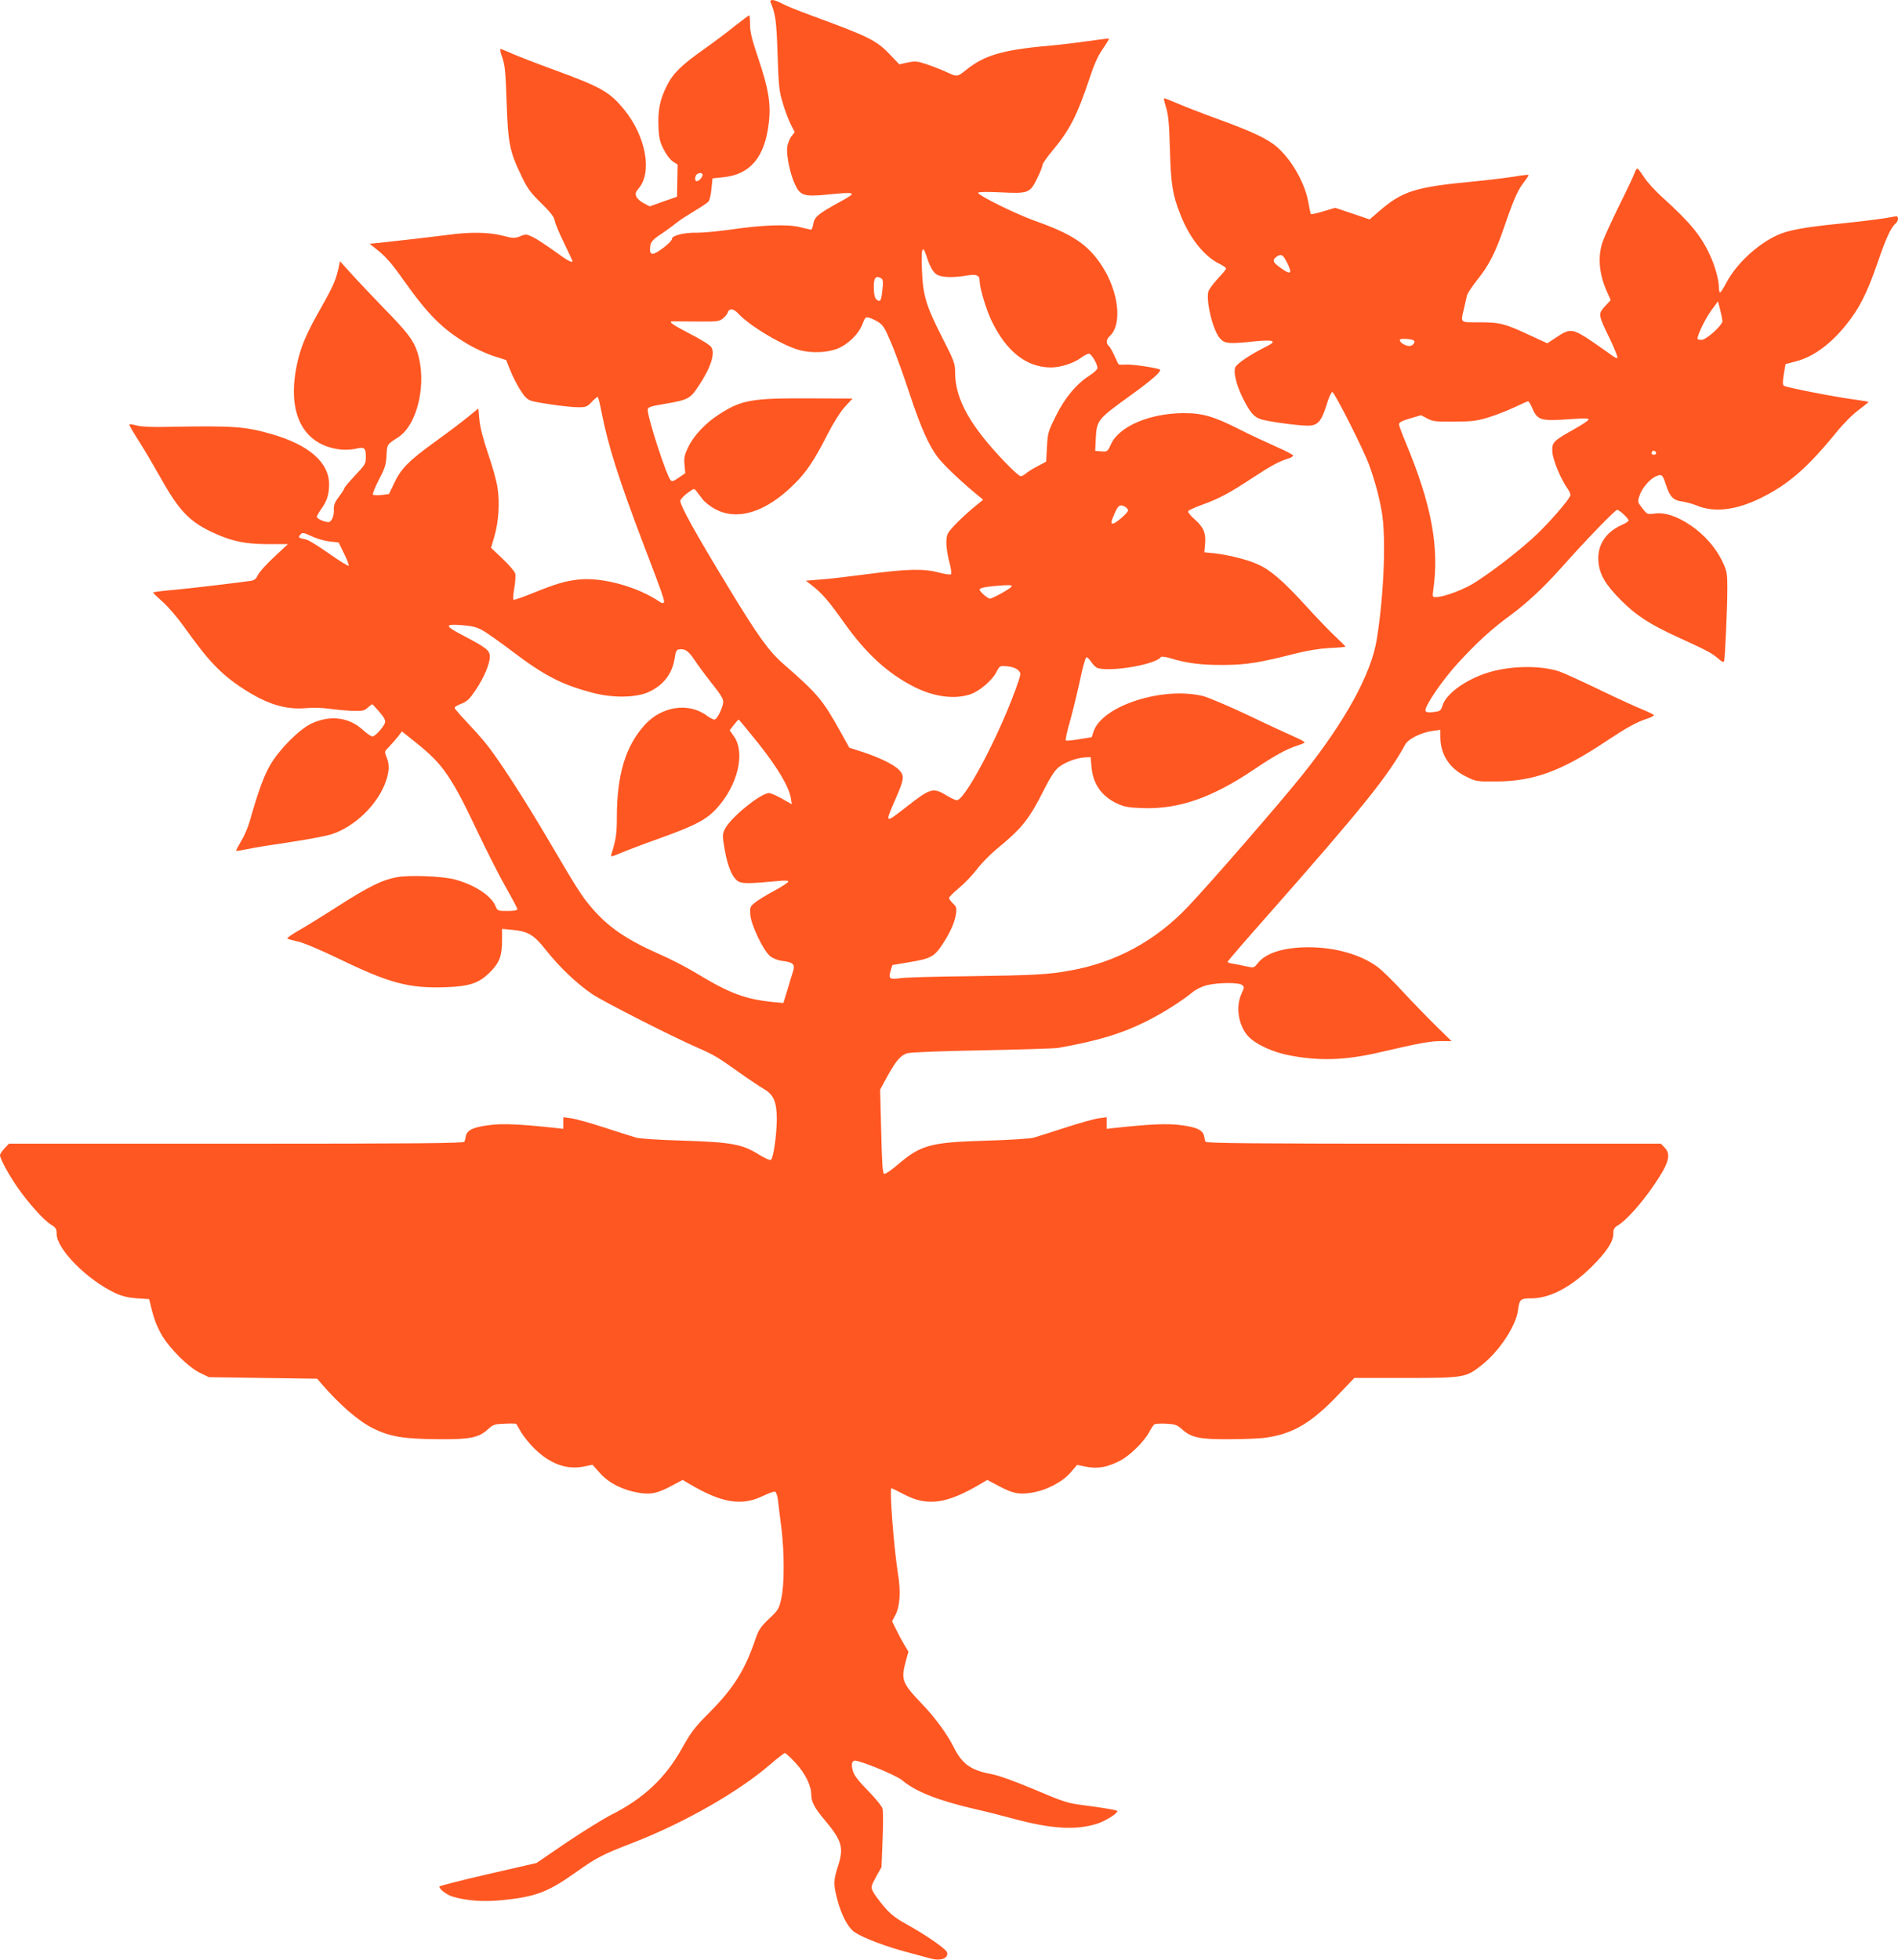
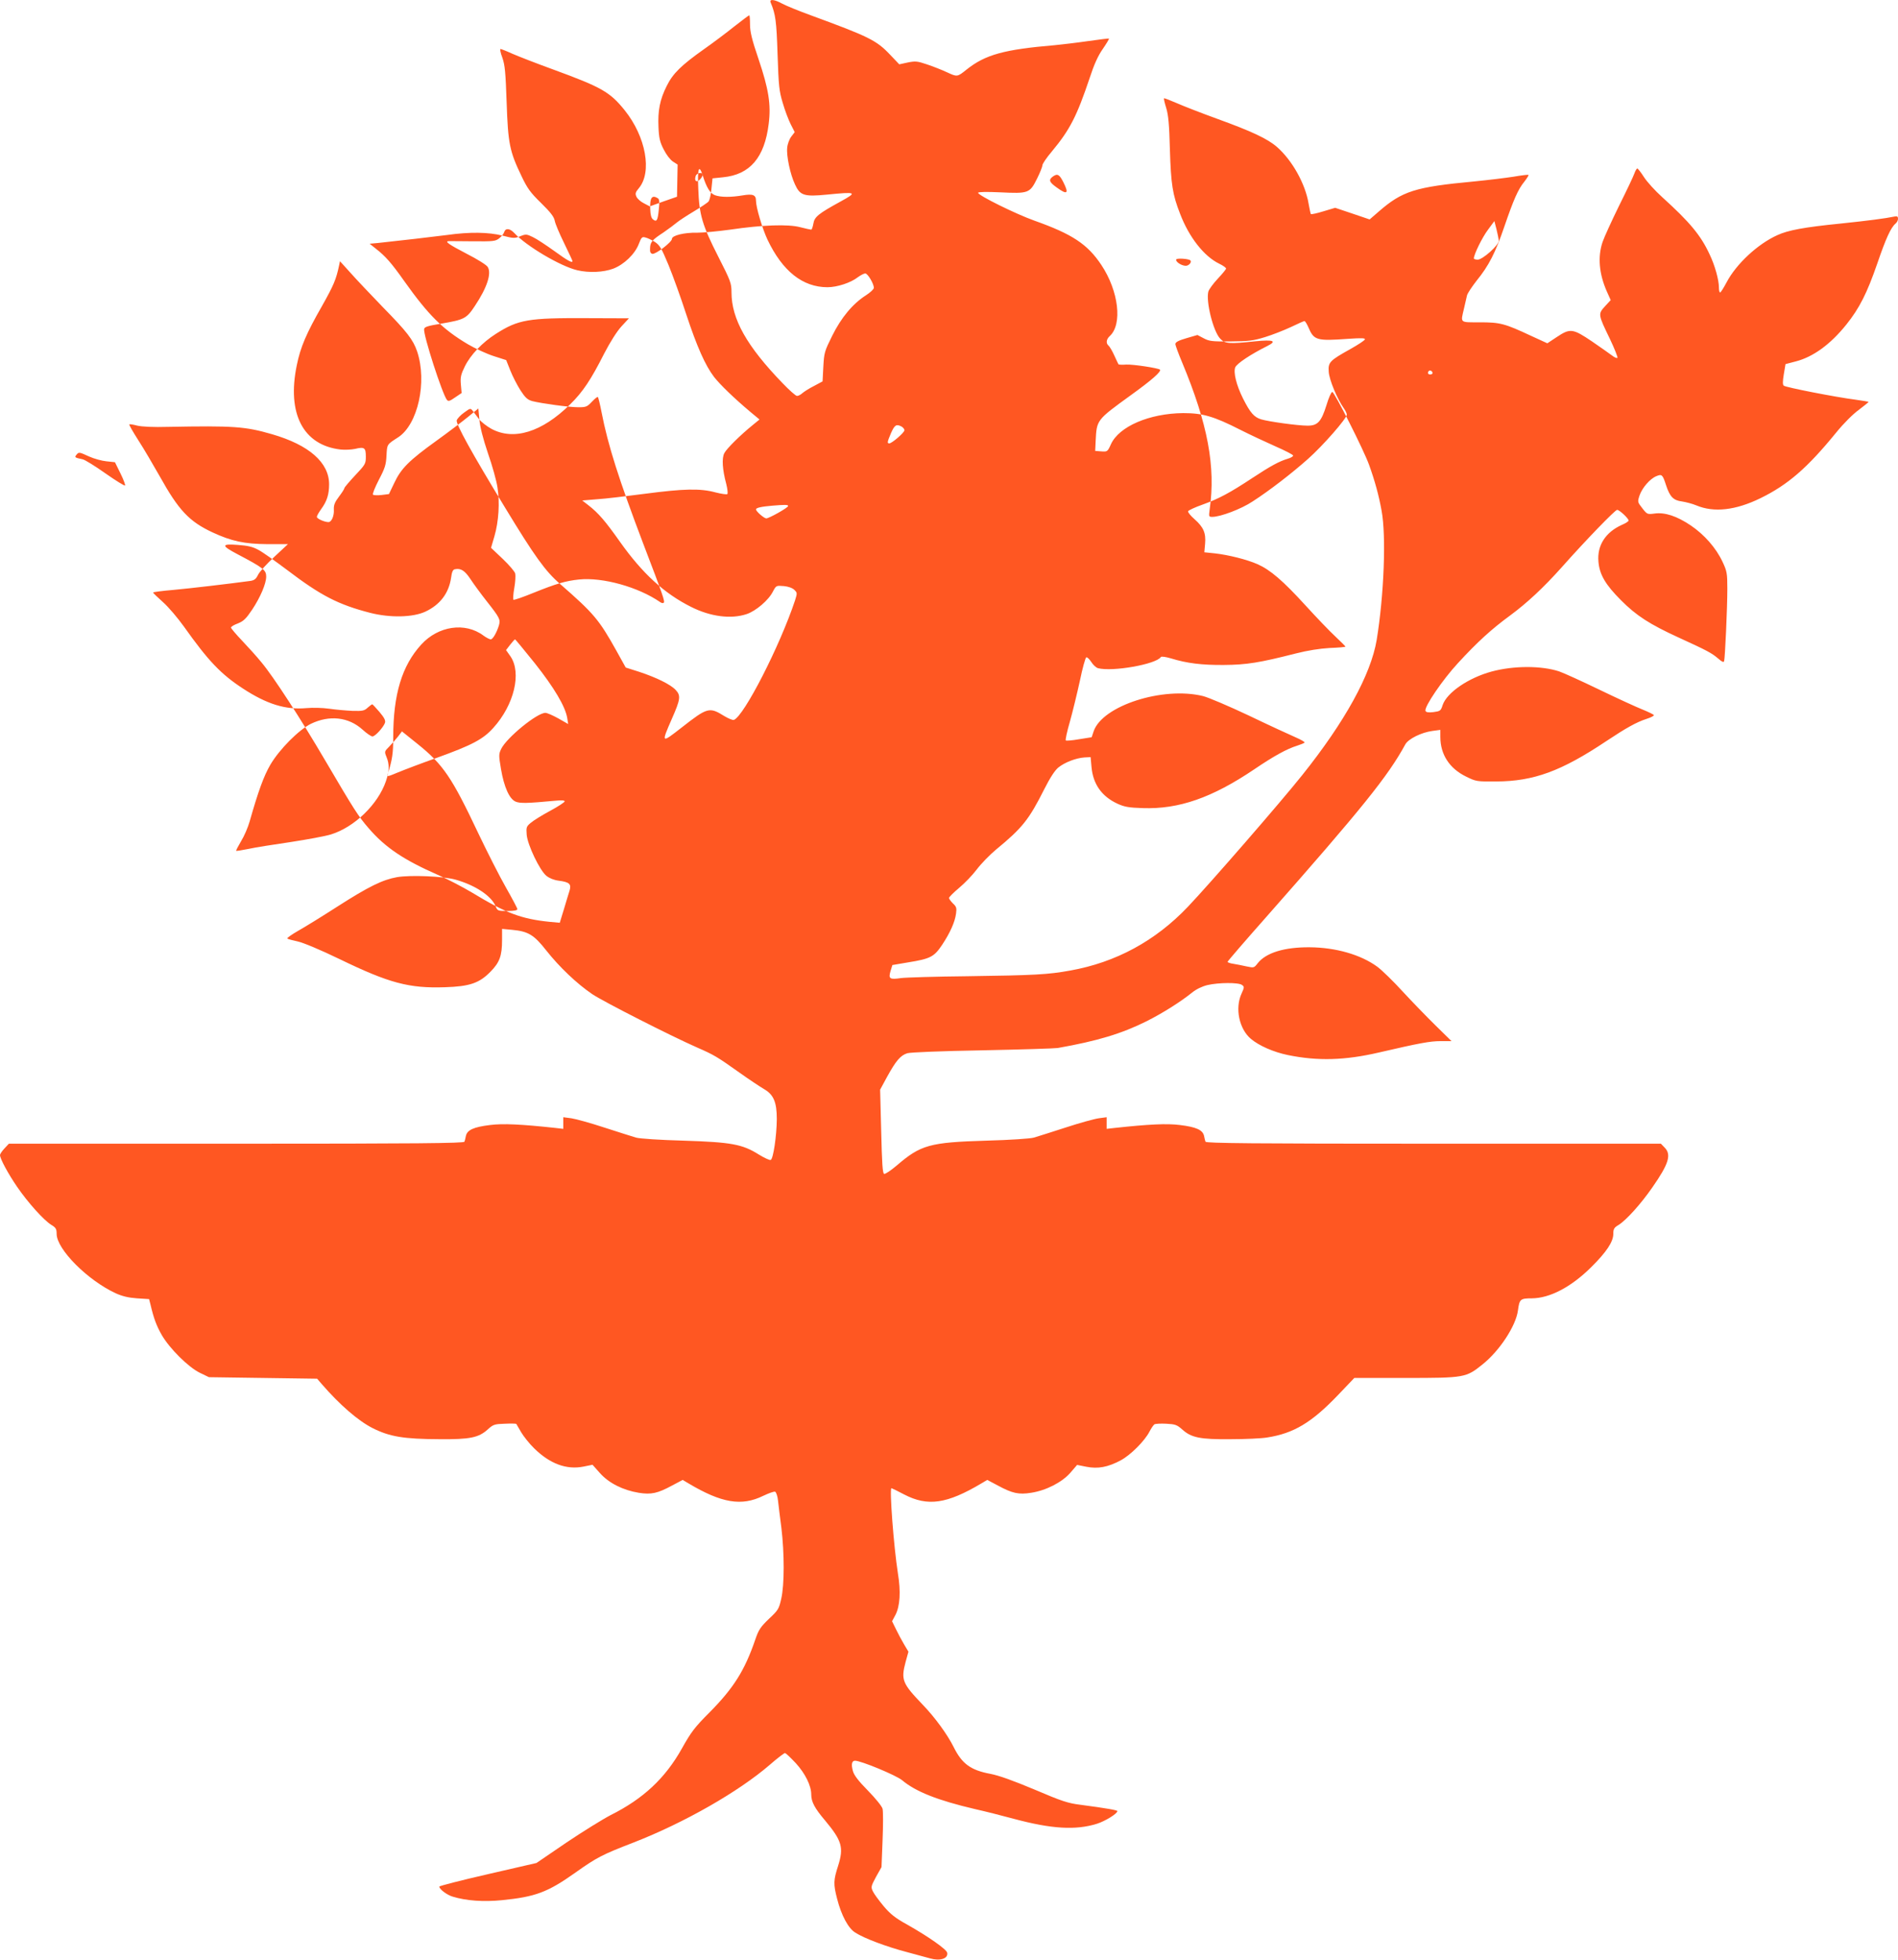
<svg xmlns="http://www.w3.org/2000/svg" version="1.0" width="1240pt" height="1280pt" viewBox="0 0 1240 1280" preserveAspectRatio="xMidYMid meet">
  <g transform="translate(0,1280) scale(0.1,-0.1)" fill="#ff5722" stroke="none">
-     <path d="M5035 12783 c32 -76 38 -121 45 -338 7 -206 10 -239 34 -318 14 -49 38 -111 52 -139 l26 -51 -23 -30 c-12 -16 -24 -48 -26 -71 -6 -53 19 -173 51 -241 33 -72 59 -81 210 -66 193 19 199 16 88 -45 -144 -79 -171 -100 -178 -144 -4 -22 -10 -40 -14 -40 -5 0 -37 7 -72 16 -79 21 -248 15 -458 -16 -80 -11 -176 -20 -215 -20 -84 2 -165 -18 -165 -40 0 -21 -106 -102 -128 -98 -12 3 -17 13 -15 36 1 41 13 55 88 104 33 23 71 51 85 63 14 12 64 45 111 73 48 29 92 58 98 66 7 8 16 46 19 83 l7 68 68 7 c177 17 272 129 299 349 16 126 0 227 -67 425 -43 126 -55 177 -55 224 0 33 -2 60 -5 60 -3 0 -47 -33 -98 -73 -51 -41 -139 -107 -196 -147 -151 -107 -205 -160 -245 -241 -45 -89 -59 -162 -54 -269 3 -71 9 -98 34 -146 17 -34 42 -67 60 -79 l31 -20 -2 -105 -2 -105 -89 -31 -89 -32 -38 20 c-21 10 -43 30 -49 43 -9 20 -7 29 15 55 89 105 47 337 -92 510 -96 119 -150 150 -464 265 -113 41 -236 89 -272 105 -37 17 -71 30 -75 30 -5 0 0 -26 12 -57 17 -49 21 -95 28 -293 9 -269 20 -320 97 -480 38 -80 58 -108 128 -176 61 -60 84 -89 89 -115 3 -19 31 -85 61 -146 30 -62 55 -115 55 -118 0 -15 -30 1 -118 65 -53 38 -116 80 -140 91 -41 20 -46 21 -83 6 -37 -15 -46 -14 -116 4 -92 23 -214 25 -363 4 -94 -12 -299 -36 -450 -52 l-55 -5 40 -32 c63 -49 102 -93 186 -212 158 -222 250 -314 415 -412 49 -29 126 -64 170 -78 l81 -26 27 -68 c15 -38 45 -96 66 -129 32 -49 46 -62 78 -71 59 -15 240 -40 301 -40 49 0 57 3 88 36 19 20 36 34 39 31 3 -3 14 -47 24 -99 42 -217 114 -442 272 -858 132 -345 143 -378 134 -387 -4 -4 -15 -2 -24 5 -142 98 -375 163 -529 147 -88 -9 -151 -28 -295 -86 -71 -29 -131 -50 -134 -46 -3 3 -1 38 6 77 7 39 9 81 6 94 -3 13 -40 56 -82 96 l-76 72 22 75 c28 96 36 221 20 320 -6 42 -34 142 -62 222 -32 95 -52 172 -56 220 l-7 73 -66 -54 c-37 -30 -130 -101 -208 -157 -179 -129 -231 -181 -275 -275 l-35 -73 -48 -6 c-26 -3 -52 -2 -56 2 -5 5 13 48 38 97 40 76 47 98 50 159 4 74 2 71 75 118 130 83 192 363 125 562 -26 76 -65 127 -225 290 -80 83 -176 184 -212 225 l-67 74 -6 -29 c-19 -90 -35 -128 -111 -263 -103 -180 -141 -269 -165 -387 -66 -317 42 -523 286 -551 27 -3 70 -1 94 4 62 15 71 8 71 -50 0 -47 -3 -52 -70 -123 -38 -41 -70 -78 -70 -83 0 -5 -16 -30 -35 -55 -28 -37 -35 -55 -34 -84 3 -42 -15 -83 -35 -83 -26 0 -76 22 -76 34 0 7 13 30 29 52 37 51 51 95 51 161 0 142 -131 257 -373 327 -175 51 -254 56 -677 48 -99 -3 -172 1 -203 8 -26 7 -50 11 -52 8 -3 -3 24 -49 59 -104 35 -54 97 -160 139 -234 124 -223 193 -296 345 -367 125 -58 209 -76 360 -77 l133 0 -89 -83 c-49 -45 -97 -98 -106 -117 -13 -27 -24 -36 -49 -40 -140 -19 -395 -49 -505 -59 -72 -6 -132 -14 -132 -17 0 -3 29 -31 65 -63 36 -32 97 -104 137 -160 159 -224 241 -310 385 -404 156 -102 278 -140 414 -128 43 4 108 2 150 -4 41 -6 109 -12 151 -14 67 -2 79 1 100 21 14 12 27 22 30 22 2 0 24 -23 47 -50 31 -37 41 -55 36 -71 -10 -29 -64 -89 -82 -89 -8 0 -38 20 -65 45 -91 82 -215 96 -336 38 -79 -39 -206 -166 -266 -268 -43 -74 -79 -173 -135 -370 -11 -39 -36 -97 -56 -129 -19 -32 -34 -61 -32 -63 2 -2 37 4 78 12 40 9 165 29 276 45 111 17 230 39 265 50 153 47 307 196 359 347 23 67 24 111 4 159 -14 35 -14 36 18 68 17 18 43 47 57 65 l26 34 102 -82 c168 -135 224 -218 397 -584 58 -122 139 -281 180 -353 41 -72 75 -136 75 -142 0 -8 -22 -12 -65 -12 -64 0 -65 1 -78 33 -29 67 -133 136 -262 172 -80 22 -293 31 -381 16 -95 -17 -185 -61 -391 -193 -98 -63 -213 -134 -256 -158 -42 -24 -74 -47 -70 -50 5 -4 35 -12 68 -19 36 -8 145 -53 275 -116 322 -156 452 -191 687 -183 162 5 225 27 298 102 59 60 75 103 75 206 l0 73 65 -6 c106 -10 143 -32 224 -135 86 -109 200 -217 300 -285 73 -49 511 -272 686 -349 110 -48 130 -60 275 -163 63 -45 136 -93 161 -108 63 -36 84 -85 84 -197 -1 -108 -23 -260 -40 -266 -7 -3 -41 13 -77 35 -108 68 -180 81 -493 91 -150 4 -288 13 -310 20 -22 6 -114 36 -205 65 -91 30 -189 57 -217 61 l-53 7 0 -38 0 -38 -52 6 c-222 24 -342 30 -427 19 -106 -13 -148 -32 -157 -70 -3 -15 -7 -33 -10 -39 -3 -10 -309 -13 -1490 -13 l-1486 0 -29 -31 c-16 -17 -29 -37 -29 -43 0 -24 53 -122 112 -208 70 -102 174 -218 223 -248 30 -18 35 -27 35 -59 0 -100 202 -303 386 -388 42 -19 82 -29 139 -33 l79 -5 9 -35 c22 -94 40 -140 74 -200 52 -89 173 -209 248 -246 l60 -29 353 -5 354 -5 30 -35 c118 -136 238 -240 333 -288 112 -56 203 -71 435 -72 201 -2 258 10 318 65 34 31 44 34 109 36 40 2 74 1 76 -1 2 -3 16 -27 32 -55 16 -27 54 -75 85 -105 103 -101 211 -141 322 -119 l59 12 49 -55 c58 -65 150 -111 253 -128 82 -13 123 -4 219 48 l68 36 37 -22 c218 -130 348 -151 489 -82 36 17 71 30 78 27 7 -3 16 -29 19 -59 3 -29 13 -109 22 -178 20 -167 20 -371 -1 -462 -15 -67 -20 -75 -81 -132 -55 -53 -67 -71 -89 -136 -69 -201 -141 -315 -297 -473 -98 -98 -121 -128 -182 -237 -109 -195 -253 -329 -465 -435 -52 -27 -183 -108 -290 -180 l-195 -133 -317 -73 c-175 -40 -318 -77 -318 -81 0 -17 50 -55 88 -66 89 -27 202 -35 321 -23 219 22 298 51 480 180 141 100 174 117 381 197 331 129 685 331 890 508 48 42 93 76 98 76 6 0 37 -30 71 -66 62 -68 101 -147 101 -205 0 -47 22 -89 90 -169 111 -133 123 -177 86 -295 -31 -96 -32 -120 -7 -217 28 -109 73 -193 119 -221 59 -38 207 -93 337 -127 66 -18 134 -36 151 -41 65 -19 120 -2 112 37 -4 22 -122 105 -262 184 -78 43 -110 69 -153 120 -30 36 -62 79 -70 96 -14 29 -13 33 20 95 l36 64 7 176 c4 97 4 189 0 205 -4 16 -46 68 -96 119 -63 64 -91 101 -98 128 -12 43 -7 67 14 67 39 0 268 -95 307 -127 89 -75 233 -132 477 -189 63 -14 178 -43 255 -64 246 -66 403 -75 541 -32 54 17 134 66 134 83 0 6 -74 19 -240 41 -82 10 -122 23 -300 99 -141 59 -232 92 -289 103 -129 24 -186 65 -241 176 -41 82 -122 193 -200 274 -136 142 -145 163 -113 283 l18 65 -28 47 c-15 25 -39 70 -53 99 l-26 53 22 41 c30 58 36 152 16 273 -27 172 -56 555 -42 555 2 0 40 -18 83 -41 154 -80 279 -62 506 73 l37 22 68 -36 c96 -52 137 -61 219 -48 97 15 201 68 256 131 l44 51 60 -12 c76 -15 141 -3 225 42 64 34 157 127 188 188 11 21 25 42 32 47 7 4 42 6 78 4 57 -3 69 -7 102 -36 60 -55 117 -67 318 -65 96 0 203 5 238 11 174 27 291 97 464 278 l106 111 336 0 c385 0 394 2 501 88 113 90 219 253 232 353 10 74 15 79 91 79 118 1 257 74 388 204 100 99 144 166 144 217 0 32 5 41 34 58 50 31 145 136 220 244 109 156 127 216 81 262 l-24 25 -1486 0 c-1180 0 -1486 3 -1489 13 -3 6 -7 24 -10 39 -9 38 -51 57 -157 70 -85 11 -205 5 -426 -19 l-53 -6 0 38 0 38 -52 -7 c-29 -4 -127 -31 -218 -61 -91 -29 -183 -59 -205 -65 -22 -7 -160 -16 -310 -20 -372 -11 -430 -28 -586 -162 -39 -33 -76 -58 -83 -55 -10 4 -14 69 -19 278 l-7 272 45 83 c59 107 88 141 133 155 23 6 213 14 492 19 250 5 471 12 490 15 260 46 416 93 581 175 107 54 221 126 297 187 27 22 64 40 100 49 73 17 203 18 226 1 16 -12 16 -15 -3 -57 -44 -96 -15 -231 61 -295 53 -45 149 -87 242 -106 195 -40 373 -35 596 17 263 61 334 74 401 74 l72 0 -105 103 c-57 56 -154 156 -214 221 -60 66 -135 139 -166 162 -108 79 -272 126 -443 127 -165 1 -284 -36 -338 -104 -24 -31 -25 -31 -73 -21 -27 6 -66 14 -86 17 -21 3 -38 9 -38 13 0 4 113 135 252 292 630 714 797 922 909 1128 20 36 104 78 177 88 l52 7 0 -46 c0 -114 59 -206 168 -259 65 -32 69 -33 197 -32 245 1 425 67 720 264 128 85 197 124 263 145 28 9 50 20 47 25 -3 4 -35 20 -72 35 -38 15 -165 73 -283 130 -118 57 -237 111 -264 120 -116 38 -296 38 -441 -1 -151 -41 -292 -137 -320 -219 -12 -38 -16 -40 -60 -46 -33 -4 -49 -1 -52 8 -10 25 112 204 212 312 127 138 219 222 342 312 111 82 218 182 336 314 158 178 349 375 362 375 15 0 75 -56 75 -70 0 -5 -20 -18 -44 -28 -107 -48 -163 -135 -153 -241 7 -84 46 -150 147 -251 100 -101 189 -158 377 -244 186 -85 216 -101 258 -137 25 -22 36 -27 39 -17 6 20 21 347 21 473 0 102 -3 115 -31 175 -43 92 -120 179 -209 239 -91 61 -168 86 -235 77 -47 -6 -49 -6 -80 34 -32 41 -32 42 -19 83 17 50 68 110 110 127 36 15 41 11 63 -57 25 -77 48 -101 104 -108 26 -4 69 -15 95 -26 115 -48 256 -32 418 47 180 88 307 198 496 430 48 59 109 120 148 148 36 27 64 50 63 52 -2 1 -41 7 -88 14 -126 16 -453 80 -466 91 -8 6 -8 27 0 75 l11 66 65 17 c115 29 229 112 333 242 85 106 135 205 202 399 55 161 88 234 119 260 9 7 16 21 16 31 0 15 -5 18 -22 15 -63 -13 -172 -27 -353 -46 -239 -24 -342 -43 -414 -76 -128 -58 -267 -187 -331 -308 -19 -36 -38 -66 -42 -66 -5 0 -8 15 -8 33 0 48 -26 143 -60 214 -58 126 -131 213 -310 375 -47 42 -101 102 -120 132 -19 30 -39 55 -43 56 -4 0 -13 -15 -19 -32 -6 -18 -51 -113 -100 -211 -48 -98 -97 -205 -108 -237 -33 -97 -23 -208 27 -322 l26 -58 -38 -41 c-45 -50 -45 -52 32 -211 31 -65 53 -121 50 -125 -4 -4 -20 3 -35 15 -15 11 -74 53 -131 92 -126 85 -143 87 -230 29 l-62 -41 -107 49 c-171 80 -201 88 -334 88 -133 0 -126 -6 -104 88 8 34 17 73 20 87 3 14 32 57 63 97 80 98 123 183 181 353 61 178 90 244 131 294 17 22 29 41 27 44 -3 2 -47 -3 -98 -12 -51 -8 -167 -22 -258 -31 -386 -36 -469 -63 -623 -197 l-59 -51 -112 38 -113 38 -77 -23 c-42 -13 -79 -21 -82 -18 -2 3 -9 34 -15 69 -21 128 -106 281 -206 369 -62 54 -164 102 -393 185 -102 37 -220 83 -263 102 -44 19 -80 33 -82 31 -3 -2 4 -31 14 -63 14 -46 20 -109 24 -270 7 -228 17 -295 67 -422 58 -152 156 -277 255 -325 25 -12 45 -26 45 -32 0 -5 -25 -35 -54 -66 -30 -32 -58 -70 -62 -85 -16 -66 32 -258 77 -306 31 -34 59 -36 229 -18 121 12 145 2 79 -31 -110 -55 -198 -114 -209 -139 -13 -33 7 -116 51 -204 47 -93 72 -122 119 -136 51 -15 239 -41 303 -41 65 0 89 25 123 134 14 47 31 86 38 86 14 0 206 -380 240 -475 38 -105 64 -200 82 -300 31 -165 16 -551 -32 -845 -38 -226 -207 -533 -486 -882 -141 -177 -606 -712 -748 -861 -211 -222 -470 -363 -769 -416 -142 -26 -231 -31 -671 -37 -206 -2 -401 -8 -433 -12 -75 -11 -84 -5 -69 46 l12 39 100 17 c149 24 172 36 225 115 53 80 84 150 91 205 5 35 2 45 -20 65 -14 14 -26 30 -26 36 0 6 30 36 66 66 36 30 88 84 115 120 27 36 84 95 126 130 173 142 216 197 316 396 37 73 68 121 91 140 42 34 115 62 171 66 l40 2 6 -65 c10 -111 66 -191 169 -239 46 -21 73 -26 166 -29 235 -8 452 67 729 254 127 86 212 133 280 154 22 7 44 16 48 20 4 3 -23 19 -60 35 -37 16 -174 79 -303 141 -129 61 -265 119 -301 128 -262 64 -657 -63 -714 -230 l-13 -39 -82 -13 c-45 -8 -84 -11 -87 -8 -4 3 8 59 27 124 18 64 47 184 65 266 17 83 36 151 42 153 6 2 20 -12 32 -30 12 -19 31 -37 44 -41 95 -25 382 26 411 73 4 5 32 1 66 -9 104 -32 201 -44 345 -43 149 1 235 15 470 75 79 20 155 32 223 36 56 2 102 6 102 9 0 2 -29 31 -65 65 -36 33 -125 126 -197 205 -147 161 -229 231 -312 268 -70 31 -191 61 -280 71 l-68 7 5 56 c6 70 -10 108 -70 161 -25 22 -43 44 -41 51 2 6 45 26 96 44 105 38 175 75 325 174 120 79 174 108 230 125 21 6 37 16 35 21 -1 6 -54 33 -118 61 -63 28 -166 76 -227 107 -175 89 -247 109 -373 109 -221 -2 -419 -87 -472 -203 -22 -49 -24 -50 -63 -47 l-40 3 3 65 c7 138 5 136 227 297 139 100 204 157 193 169 -11 10 -173 35 -220 33 -26 -2 -49 -1 -51 2 -1 2 -14 28 -27 57 -13 29 -30 58 -37 64 -19 15 -16 42 7 63 84 76 59 294 -55 465 -90 135 -189 201 -437 289 -121 43 -368 165 -368 182 0 6 55 7 144 3 185 -9 194 -6 241 89 19 38 35 78 35 87 0 10 28 51 62 91 118 142 163 230 247 480 29 89 55 146 86 190 24 35 42 65 40 67 -1 2 -65 -6 -142 -17 -76 -11 -172 -22 -213 -26 -331 -28 -453 -62 -575 -159 -61 -49 -61 -49 -128 -18 -34 16 -93 39 -132 52 -62 21 -75 22 -125 12 l-55 -12 -60 63 c-89 94 -138 118 -520 258 -77 28 -160 62 -184 75 -53 29 -87 32 -76 7z m-445 -1126 c0 -8 -9 -22 -19 -31 -22 -20 -36 -7 -26 24 7 22 45 28 45 7z m1461 -524 c26 -83 50 -121 81 -132 38 -14 105 -14 182 -1 66 11 86 3 86 -35 0 -43 41 -181 75 -254 98 -206 230 -311 392 -311 63 0 152 29 198 65 19 14 41 25 49 25 16 0 56 -67 56 -94 0 -9 -24 -31 -52 -49 -86 -55 -161 -145 -220 -264 -50 -101 -53 -110 -58 -202 l-5 -96 -56 -30 c-32 -16 -66 -38 -76 -47 -11 -10 -26 -18 -35 -18 -8 0 -50 37 -94 83 -234 242 -334 419 -334 594 0 59 -5 73 -86 232 -105 206 -125 274 -131 444 -6 132 4 163 28 90z m2357 -47 c38 -75 26 -85 -44 -34 -49 35 -54 50 -23 72 29 20 42 12 67 -38z m-2649 -105 c10 -7 12 -24 6 -75 -7 -71 -14 -82 -38 -63 -11 8 -17 31 -18 68 -3 74 11 94 50 70z m5494 -276 c3 -28 -105 -125 -138 -125 -14 0 -25 4 -25 8 0 26 55 138 92 187 l42 57 14 -54 c7 -29 14 -62 15 -73z m-6432 49 c78 -85 301 -217 411 -243 76 -18 170 -14 235 10 71 27 143 96 168 163 16 42 21 47 42 41 14 -3 41 -16 62 -29 32 -21 43 -39 90 -152 29 -71 81 -215 115 -320 71 -215 125 -335 182 -410 40 -51 131 -139 238 -229 l59 -49 -44 -36 c-78 -63 -171 -154 -186 -184 -17 -33 -13 -105 13 -202 8 -32 11 -61 7 -65 -4 -4 -39 1 -78 11 -99 27 -208 24 -460 -9 -121 -16 -263 -33 -315 -36 l-95 -8 40 -31 c66 -51 112 -105 208 -241 145 -204 287 -335 463 -423 127 -64 261 -81 363 -47 60 20 144 91 172 148 21 39 21 39 71 35 31 -3 57 -13 69 -25 19 -19 19 -21 4 -69 -100 -300 -333 -754 -399 -780 -8 -3 -36 9 -63 25 -98 61 -110 57 -280 -76 -132 -103 -133 -103 -63 57 57 129 60 153 25 190 -34 36 -126 81 -238 118 l-88 28 -61 110 c-114 204 -147 243 -368 436 -97 84 -167 182 -359 498 -218 358 -323 548 -316 571 4 11 25 34 48 50 41 30 42 30 57 11 8 -11 27 -35 41 -54 14 -18 50 -46 79 -62 146 -80 332 -23 516 159 83 81 136 161 223 333 39 75 82 143 112 176 l49 53 -273 1 c-385 2 -450 -9 -597 -103 -88 -56 -165 -137 -202 -212 -26 -53 -30 -71 -26 -118 l5 -56 -43 -29 c-34 -24 -44 -27 -53 -16 -30 37 -156 427 -149 463 2 14 25 21 111 35 151 26 166 33 220 115 81 121 111 215 84 256 -8 13 -69 51 -136 85 -117 61 -146 81 -119 83 7 0 78 0 158 -1 134 -1 147 0 172 19 15 12 30 30 33 41 9 28 37 25 66 -6z m4417 -179 c11 -11 -10 -35 -30 -35 -29 0 -70 28 -62 42 6 9 82 4 92 -7z m771 -437 c36 -85 54 -90 260 -75 88 6 112 5 109 -4 -2 -7 -45 -35 -95 -63 -136 -76 -146 -86 -141 -150 4 -53 56 -177 98 -236 11 -15 20 -35 20 -42 0 -25 -157 -204 -253 -289 -108 -96 -252 -207 -362 -278 -75 -50 -211 -101 -264 -101 -23 0 -23 2 -17 48 40 281 -12 558 -180 961 -24 57 -44 111 -44 120 0 12 20 23 72 38 l72 21 40 -21 c37 -20 56 -22 176 -21 117 1 147 4 225 28 49 15 125 45 170 66 44 21 84 39 88 39 4 1 16 -18 26 -41z m811 -299 c0 -5 -7 -9 -15 -9 -15 0 -20 12 -9 23 8 8 24 -1 24 -14z m-3469 -349 c10 -6 19 -17 19 -24 0 -15 -82 -86 -99 -86 -15 0 -14 8 11 67 24 54 35 61 69 43z m-5307 -196 c31 -14 81 -28 112 -31 l56 -6 36 -73 c20 -40 33 -76 30 -79 -3 -4 -61 32 -128 79 -68 48 -134 89 -149 92 -52 11 -54 13 -41 29 16 20 18 19 84 -11z m4566 -323 c0 -11 -125 -81 -143 -81 -15 1 -67 46 -67 59 0 10 34 18 105 24 83 7 105 7 105 -2z m-3460 -287 c27 -14 111 -74 187 -131 221 -168 334 -226 543 -280 130 -33 278 -30 360 8 96 45 153 120 168 221 5 39 12 54 25 56 39 8 65 -9 102 -65 21 -32 68 -96 105 -143 86 -109 91 -120 81 -157 -14 -47 -40 -93 -54 -93 -7 0 -29 11 -48 25 -119 89 -295 63 -406 -59 -126 -138 -183 -325 -183 -606 0 -104 -6 -145 -35 -237 -7 -22 -6 -22 66 8 41 17 154 60 253 95 230 83 303 121 370 196 136 150 186 359 112 467 l-29 41 27 35 c15 19 29 35 32 35 2 0 60 -70 129 -156 126 -159 200 -283 212 -359 l6 -38 -65 37 c-36 20 -73 36 -84 36 -55 0 -254 -163 -289 -236 -16 -34 -16 -42 -1 -131 20 -118 55 -196 96 -213 29 -12 76 -11 258 6 40 4 62 3 62 -4 0 -6 -43 -34 -95 -62 -52 -28 -109 -63 -126 -78 -29 -24 -31 -29 -27 -79 6 -66 84 -230 128 -267 20 -16 49 -28 80 -32 71 -9 85 -22 72 -65 -6 -19 -23 -74 -37 -122 l-27 -88 -66 6 c-186 19 -286 57 -507 191 -60 36 -162 89 -224 116 -221 97 -343 178 -452 305 -68 78 -97 125 -284 443 -159 271 -337 546 -416 640 -29 36 -86 99 -126 141 -40 42 -73 81 -73 86 0 6 20 18 45 27 37 15 53 30 94 91 53 80 91 169 91 215 0 43 -18 57 -189 147 -106 56 -105 68 3 60 67 -5 98 -12 136 -33z" />
+     <path d="M5035 12783 c32 -76 38 -121 45 -338 7 -206 10 -239 34 -318 14 -49 38 -111 52 -139 l26 -51 -23 -30 c-12 -16 -24 -48 -26 -71 -6 -53 19 -173 51 -241 33 -72 59 -81 210 -66 193 19 199 16 88 -45 -144 -79 -171 -100 -178 -144 -4 -22 -10 -40 -14 -40 -5 0 -37 7 -72 16 -79 21 -248 15 -458 -16 -80 -11 -176 -20 -215 -20 -84 2 -165 -18 -165 -40 0 -21 -106 -102 -128 -98 -12 3 -17 13 -15 36 1 41 13 55 88 104 33 23 71 51 85 63 14 12 64 45 111 73 48 29 92 58 98 66 7 8 16 46 19 83 l7 68 68 7 c177 17 272 129 299 349 16 126 0 227 -67 425 -43 126 -55 177 -55 224 0 33 -2 60 -5 60 -3 0 -47 -33 -98 -73 -51 -41 -139 -107 -196 -147 -151 -107 -205 -160 -245 -241 -45 -89 -59 -162 -54 -269 3 -71 9 -98 34 -146 17 -34 42 -67 60 -79 l31 -20 -2 -105 -2 -105 -89 -31 -89 -32 -38 20 c-21 10 -43 30 -49 43 -9 20 -7 29 15 55 89 105 47 337 -92 510 -96 119 -150 150 -464 265 -113 41 -236 89 -272 105 -37 17 -71 30 -75 30 -5 0 0 -26 12 -57 17 -49 21 -95 28 -293 9 -269 20 -320 97 -480 38 -80 58 -108 128 -176 61 -60 84 -89 89 -115 3 -19 31 -85 61 -146 30 -62 55 -115 55 -118 0 -15 -30 1 -118 65 -53 38 -116 80 -140 91 -41 20 -46 21 -83 6 -37 -15 -46 -14 -116 4 -92 23 -214 25 -363 4 -94 -12 -299 -36 -450 -52 l-55 -5 40 -32 c63 -49 102 -93 186 -212 158 -222 250 -314 415 -412 49 -29 126 -64 170 -78 l81 -26 27 -68 c15 -38 45 -96 66 -129 32 -49 46 -62 78 -71 59 -15 240 -40 301 -40 49 0 57 3 88 36 19 20 36 34 39 31 3 -3 14 -47 24 -99 42 -217 114 -442 272 -858 132 -345 143 -378 134 -387 -4 -4 -15 -2 -24 5 -142 98 -375 163 -529 147 -88 -9 -151 -28 -295 -86 -71 -29 -131 -50 -134 -46 -3 3 -1 38 6 77 7 39 9 81 6 94 -3 13 -40 56 -82 96 l-76 72 22 75 c28 96 36 221 20 320 -6 42 -34 142 -62 222 -32 95 -52 172 -56 220 l-7 73 -66 -54 c-37 -30 -130 -101 -208 -157 -179 -129 -231 -181 -275 -275 l-35 -73 -48 -6 c-26 -3 -52 -2 -56 2 -5 5 13 48 38 97 40 76 47 98 50 159 4 74 2 71 75 118 130 83 192 363 125 562 -26 76 -65 127 -225 290 -80 83 -176 184 -212 225 l-67 74 -6 -29 c-19 -90 -35 -128 -111 -263 -103 -180 -141 -269 -165 -387 -66 -317 42 -523 286 -551 27 -3 70 -1 94 4 62 15 71 8 71 -50 0 -47 -3 -52 -70 -123 -38 -41 -70 -78 -70 -83 0 -5 -16 -30 -35 -55 -28 -37 -35 -55 -34 -84 3 -42 -15 -83 -35 -83 -26 0 -76 22 -76 34 0 7 13 30 29 52 37 51 51 95 51 161 0 142 -131 257 -373 327 -175 51 -254 56 -677 48 -99 -3 -172 1 -203 8 -26 7 -50 11 -52 8 -3 -3 24 -49 59 -104 35 -54 97 -160 139 -234 124 -223 193 -296 345 -367 125 -58 209 -76 360 -77 l133 0 -89 -83 c-49 -45 -97 -98 -106 -117 -13 -27 -24 -36 -49 -40 -140 -19 -395 -49 -505 -59 -72 -6 -132 -14 -132 -17 0 -3 29 -31 65 -63 36 -32 97 -104 137 -160 159 -224 241 -310 385 -404 156 -102 278 -140 414 -128 43 4 108 2 150 -4 41 -6 109 -12 151 -14 67 -2 79 1 100 21 14 12 27 22 30 22 2 0 24 -23 47 -50 31 -37 41 -55 36 -71 -10 -29 -64 -89 -82 -89 -8 0 -38 20 -65 45 -91 82 -215 96 -336 38 -79 -39 -206 -166 -266 -268 -43 -74 -79 -173 -135 -370 -11 -39 -36 -97 -56 -129 -19 -32 -34 -61 -32 -63 2 -2 37 4 78 12 40 9 165 29 276 45 111 17 230 39 265 50 153 47 307 196 359 347 23 67 24 111 4 159 -14 35 -14 36 18 68 17 18 43 47 57 65 l26 34 102 -82 c168 -135 224 -218 397 -584 58 -122 139 -281 180 -353 41 -72 75 -136 75 -142 0 -8 -22 -12 -65 -12 -64 0 -65 1 -78 33 -29 67 -133 136 -262 172 -80 22 -293 31 -381 16 -95 -17 -185 -61 -391 -193 -98 -63 -213 -134 -256 -158 -42 -24 -74 -47 -70 -50 5 -4 35 -12 68 -19 36 -8 145 -53 275 -116 322 -156 452 -191 687 -183 162 5 225 27 298 102 59 60 75 103 75 206 l0 73 65 -6 c106 -10 143 -32 224 -135 86 -109 200 -217 300 -285 73 -49 511 -272 686 -349 110 -48 130 -60 275 -163 63 -45 136 -93 161 -108 63 -36 84 -85 84 -197 -1 -108 -23 -260 -40 -266 -7 -3 -41 13 -77 35 -108 68 -180 81 -493 91 -150 4 -288 13 -310 20 -22 6 -114 36 -205 65 -91 30 -189 57 -217 61 l-53 7 0 -38 0 -38 -52 6 c-222 24 -342 30 -427 19 -106 -13 -148 -32 -157 -70 -3 -15 -7 -33 -10 -39 -3 -10 -309 -13 -1490 -13 l-1486 0 -29 -31 c-16 -17 -29 -37 -29 -43 0 -24 53 -122 112 -208 70 -102 174 -218 223 -248 30 -18 35 -27 35 -59 0 -100 202 -303 386 -388 42 -19 82 -29 139 -33 l79 -5 9 -35 c22 -94 40 -140 74 -200 52 -89 173 -209 248 -246 l60 -29 353 -5 354 -5 30 -35 c118 -136 238 -240 333 -288 112 -56 203 -71 435 -72 201 -2 258 10 318 65 34 31 44 34 109 36 40 2 74 1 76 -1 2 -3 16 -27 32 -55 16 -27 54 -75 85 -105 103 -101 211 -141 322 -119 l59 12 49 -55 c58 -65 150 -111 253 -128 82 -13 123 -4 219 48 l68 36 37 -22 c218 -130 348 -151 489 -82 36 17 71 30 78 27 7 -3 16 -29 19 -59 3 -29 13 -109 22 -178 20 -167 20 -371 -1 -462 -15 -67 -20 -75 -81 -132 -55 -53 -67 -71 -89 -136 -69 -201 -141 -315 -297 -473 -98 -98 -121 -128 -182 -237 -109 -195 -253 -329 -465 -435 -52 -27 -183 -108 -290 -180 l-195 -133 -317 -73 c-175 -40 -318 -77 -318 -81 0 -17 50 -55 88 -66 89 -27 202 -35 321 -23 219 22 298 51 480 180 141 100 174 117 381 197 331 129 685 331 890 508 48 42 93 76 98 76 6 0 37 -30 71 -66 62 -68 101 -147 101 -205 0 -47 22 -89 90 -169 111 -133 123 -177 86 -295 -31 -96 -32 -120 -7 -217 28 -109 73 -193 119 -221 59 -38 207 -93 337 -127 66 -18 134 -36 151 -41 65 -19 120 -2 112 37 -4 22 -122 105 -262 184 -78 43 -110 69 -153 120 -30 36 -62 79 -70 96 -14 29 -13 33 20 95 l36 64 7 176 c4 97 4 189 0 205 -4 16 -46 68 -96 119 -63 64 -91 101 -98 128 -12 43 -7 67 14 67 39 0 268 -95 307 -127 89 -75 233 -132 477 -189 63 -14 178 -43 255 -64 246 -66 403 -75 541 -32 54 17 134 66 134 83 0 6 -74 19 -240 41 -82 10 -122 23 -300 99 -141 59 -232 92 -289 103 -129 24 -186 65 -241 176 -41 82 -122 193 -200 274 -136 142 -145 163 -113 283 l18 65 -28 47 c-15 25 -39 70 -53 99 l-26 53 22 41 c30 58 36 152 16 273 -27 172 -56 555 -42 555 2 0 40 -18 83 -41 154 -80 279 -62 506 73 l37 22 68 -36 c96 -52 137 -61 219 -48 97 15 201 68 256 131 l44 51 60 -12 c76 -15 141 -3 225 42 64 34 157 127 188 188 11 21 25 42 32 47 7 4 42 6 78 4 57 -3 69 -7 102 -36 60 -55 117 -67 318 -65 96 0 203 5 238 11 174 27 291 97 464 278 l106 111 336 0 c385 0 394 2 501 88 113 90 219 253 232 353 10 74 15 79 91 79 118 1 257 74 388 204 100 99 144 166 144 217 0 32 5 41 34 58 50 31 145 136 220 244 109 156 127 216 81 262 l-24 25 -1486 0 c-1180 0 -1486 3 -1489 13 -3 6 -7 24 -10 39 -9 38 -51 57 -157 70 -85 11 -205 5 -426 -19 l-53 -6 0 38 0 38 -52 -7 c-29 -4 -127 -31 -218 -61 -91 -29 -183 -59 -205 -65 -22 -7 -160 -16 -310 -20 -372 -11 -430 -28 -586 -162 -39 -33 -76 -58 -83 -55 -10 4 -14 69 -19 278 l-7 272 45 83 c59 107 88 141 133 155 23 6 213 14 492 19 250 5 471 12 490 15 260 46 416 93 581 175 107 54 221 126 297 187 27 22 64 40 100 49 73 17 203 18 226 1 16 -12 16 -15 -3 -57 -44 -96 -15 -231 61 -295 53 -45 149 -87 242 -106 195 -40 373 -35 596 17 263 61 334 74 401 74 l72 0 -105 103 c-57 56 -154 156 -214 221 -60 66 -135 139 -166 162 -108 79 -272 126 -443 127 -165 1 -284 -36 -338 -104 -24 -31 -25 -31 -73 -21 -27 6 -66 14 -86 17 -21 3 -38 9 -38 13 0 4 113 135 252 292 630 714 797 922 909 1128 20 36 104 78 177 88 l52 7 0 -46 c0 -114 59 -206 168 -259 65 -32 69 -33 197 -32 245 1 425 67 720 264 128 85 197 124 263 145 28 9 50 20 47 25 -3 4 -35 20 -72 35 -38 15 -165 73 -283 130 -118 57 -237 111 -264 120 -116 38 -296 38 -441 -1 -151 -41 -292 -137 -320 -219 -12 -38 -16 -40 -60 -46 -33 -4 -49 -1 -52 8 -10 25 112 204 212 312 127 138 219 222 342 312 111 82 218 182 336 314 158 178 349 375 362 375 15 0 75 -56 75 -70 0 -5 -20 -18 -44 -28 -107 -48 -163 -135 -153 -241 7 -84 46 -150 147 -251 100 -101 189 -158 377 -244 186 -85 216 -101 258 -137 25 -22 36 -27 39 -17 6 20 21 347 21 473 0 102 -3 115 -31 175 -43 92 -120 179 -209 239 -91 61 -168 86 -235 77 -47 -6 -49 -6 -80 34 -32 41 -32 42 -19 83 17 50 68 110 110 127 36 15 41 11 63 -57 25 -77 48 -101 104 -108 26 -4 69 -15 95 -26 115 -48 256 -32 418 47 180 88 307 198 496 430 48 59 109 120 148 148 36 27 64 50 63 52 -2 1 -41 7 -88 14 -126 16 -453 80 -466 91 -8 6 -8 27 0 75 l11 66 65 17 c115 29 229 112 333 242 85 106 135 205 202 399 55 161 88 234 119 260 9 7 16 21 16 31 0 15 -5 18 -22 15 -63 -13 -172 -27 -353 -46 -239 -24 -342 -43 -414 -76 -128 -58 -267 -187 -331 -308 -19 -36 -38 -66 -42 -66 -5 0 -8 15 -8 33 0 48 -26 143 -60 214 -58 126 -131 213 -310 375 -47 42 -101 102 -120 132 -19 30 -39 55 -43 56 -4 0 -13 -15 -19 -32 -6 -18 -51 -113 -100 -211 -48 -98 -97 -205 -108 -237 -33 -97 -23 -208 27 -322 l26 -58 -38 -41 c-45 -50 -45 -52 32 -211 31 -65 53 -121 50 -125 -4 -4 -20 3 -35 15 -15 11 -74 53 -131 92 -126 85 -143 87 -230 29 l-62 -41 -107 49 c-171 80 -201 88 -334 88 -133 0 -126 -6 -104 88 8 34 17 73 20 87 3 14 32 57 63 97 80 98 123 183 181 353 61 178 90 244 131 294 17 22 29 41 27 44 -3 2 -47 -3 -98 -12 -51 -8 -167 -22 -258 -31 -386 -36 -469 -63 -623 -197 l-59 -51 -112 38 -113 38 -77 -23 c-42 -13 -79 -21 -82 -18 -2 3 -9 34 -15 69 -21 128 -106 281 -206 369 -62 54 -164 102 -393 185 -102 37 -220 83 -263 102 -44 19 -80 33 -82 31 -3 -2 4 -31 14 -63 14 -46 20 -109 24 -270 7 -228 17 -295 67 -422 58 -152 156 -277 255 -325 25 -12 45 -26 45 -32 0 -5 -25 -35 -54 -66 -30 -32 -58 -70 -62 -85 -16 -66 32 -258 77 -306 31 -34 59 -36 229 -18 121 12 145 2 79 -31 -110 -55 -198 -114 -209 -139 -13 -33 7 -116 51 -204 47 -93 72 -122 119 -136 51 -15 239 -41 303 -41 65 0 89 25 123 134 14 47 31 86 38 86 14 0 206 -380 240 -475 38 -105 64 -200 82 -300 31 -165 16 -551 -32 -845 -38 -226 -207 -533 -486 -882 -141 -177 -606 -712 -748 -861 -211 -222 -470 -363 -769 -416 -142 -26 -231 -31 -671 -37 -206 -2 -401 -8 -433 -12 -75 -11 -84 -5 -69 46 l12 39 100 17 c149 24 172 36 225 115 53 80 84 150 91 205 5 35 2 45 -20 65 -14 14 -26 30 -26 36 0 6 30 36 66 66 36 30 88 84 115 120 27 36 84 95 126 130 173 142 216 197 316 396 37 73 68 121 91 140 42 34 115 62 171 66 l40 2 6 -65 c10 -111 66 -191 169 -239 46 -21 73 -26 166 -29 235 -8 452 67 729 254 127 86 212 133 280 154 22 7 44 16 48 20 4 3 -23 19 -60 35 -37 16 -174 79 -303 141 -129 61 -265 119 -301 128 -262 64 -657 -63 -714 -230 l-13 -39 -82 -13 c-45 -8 -84 -11 -87 -8 -4 3 8 59 27 124 18 64 47 184 65 266 17 83 36 151 42 153 6 2 20 -12 32 -30 12 -19 31 -37 44 -41 95 -25 382 26 411 73 4 5 32 1 66 -9 104 -32 201 -44 345 -43 149 1 235 15 470 75 79 20 155 32 223 36 56 2 102 6 102 9 0 2 -29 31 -65 65 -36 33 -125 126 -197 205 -147 161 -229 231 -312 268 -70 31 -191 61 -280 71 l-68 7 5 56 c6 70 -10 108 -70 161 -25 22 -43 44 -41 51 2 6 45 26 96 44 105 38 175 75 325 174 120 79 174 108 230 125 21 6 37 16 35 21 -1 6 -54 33 -118 61 -63 28 -166 76 -227 107 -175 89 -247 109 -373 109 -221 -2 -419 -87 -472 -203 -22 -49 -24 -50 -63 -47 l-40 3 3 65 c7 138 5 136 227 297 139 100 204 157 193 169 -11 10 -173 35 -220 33 -26 -2 -49 -1 -51 2 -1 2 -14 28 -27 57 -13 29 -30 58 -37 64 -19 15 -16 42 7 63 84 76 59 294 -55 465 -90 135 -189 201 -437 289 -121 43 -368 165 -368 182 0 6 55 7 144 3 185 -9 194 -6 241 89 19 38 35 78 35 87 0 10 28 51 62 91 118 142 163 230 247 480 29 89 55 146 86 190 24 35 42 65 40 67 -1 2 -65 -6 -142 -17 -76 -11 -172 -22 -213 -26 -331 -28 -453 -62 -575 -159 -61 -49 -61 -49 -128 -18 -34 16 -93 39 -132 52 -62 21 -75 22 -125 12 l-55 -12 -60 63 c-89 94 -138 118 -520 258 -77 28 -160 62 -184 75 -53 29 -87 32 -76 7z m-445 -1126 c0 -8 -9 -22 -19 -31 -22 -20 -36 -7 -26 24 7 22 45 28 45 7z c26 -83 50 -121 81 -132 38 -14 105 -14 182 -1 66 11 86 3 86 -35 0 -43 41 -181 75 -254 98 -206 230 -311 392 -311 63 0 152 29 198 65 19 14 41 25 49 25 16 0 56 -67 56 -94 0 -9 -24 -31 -52 -49 -86 -55 -161 -145 -220 -264 -50 -101 -53 -110 -58 -202 l-5 -96 -56 -30 c-32 -16 -66 -38 -76 -47 -11 -10 -26 -18 -35 -18 -8 0 -50 37 -94 83 -234 242 -334 419 -334 594 0 59 -5 73 -86 232 -105 206 -125 274 -131 444 -6 132 4 163 28 90z m2357 -47 c38 -75 26 -85 -44 -34 -49 35 -54 50 -23 72 29 20 42 12 67 -38z m-2649 -105 c10 -7 12 -24 6 -75 -7 -71 -14 -82 -38 -63 -11 8 -17 31 -18 68 -3 74 11 94 50 70z m5494 -276 c3 -28 -105 -125 -138 -125 -14 0 -25 4 -25 8 0 26 55 138 92 187 l42 57 14 -54 c7 -29 14 -62 15 -73z m-6432 49 c78 -85 301 -217 411 -243 76 -18 170 -14 235 10 71 27 143 96 168 163 16 42 21 47 42 41 14 -3 41 -16 62 -29 32 -21 43 -39 90 -152 29 -71 81 -215 115 -320 71 -215 125 -335 182 -410 40 -51 131 -139 238 -229 l59 -49 -44 -36 c-78 -63 -171 -154 -186 -184 -17 -33 -13 -105 13 -202 8 -32 11 -61 7 -65 -4 -4 -39 1 -78 11 -99 27 -208 24 -460 -9 -121 -16 -263 -33 -315 -36 l-95 -8 40 -31 c66 -51 112 -105 208 -241 145 -204 287 -335 463 -423 127 -64 261 -81 363 -47 60 20 144 91 172 148 21 39 21 39 71 35 31 -3 57 -13 69 -25 19 -19 19 -21 4 -69 -100 -300 -333 -754 -399 -780 -8 -3 -36 9 -63 25 -98 61 -110 57 -280 -76 -132 -103 -133 -103 -63 57 57 129 60 153 25 190 -34 36 -126 81 -238 118 l-88 28 -61 110 c-114 204 -147 243 -368 436 -97 84 -167 182 -359 498 -218 358 -323 548 -316 571 4 11 25 34 48 50 41 30 42 30 57 11 8 -11 27 -35 41 -54 14 -18 50 -46 79 -62 146 -80 332 -23 516 159 83 81 136 161 223 333 39 75 82 143 112 176 l49 53 -273 1 c-385 2 -450 -9 -597 -103 -88 -56 -165 -137 -202 -212 -26 -53 -30 -71 -26 -118 l5 -56 -43 -29 c-34 -24 -44 -27 -53 -16 -30 37 -156 427 -149 463 2 14 25 21 111 35 151 26 166 33 220 115 81 121 111 215 84 256 -8 13 -69 51 -136 85 -117 61 -146 81 -119 83 7 0 78 0 158 -1 134 -1 147 0 172 19 15 12 30 30 33 41 9 28 37 25 66 -6z m4417 -179 c11 -11 -10 -35 -30 -35 -29 0 -70 28 -62 42 6 9 82 4 92 -7z m771 -437 c36 -85 54 -90 260 -75 88 6 112 5 109 -4 -2 -7 -45 -35 -95 -63 -136 -76 -146 -86 -141 -150 4 -53 56 -177 98 -236 11 -15 20 -35 20 -42 0 -25 -157 -204 -253 -289 -108 -96 -252 -207 -362 -278 -75 -50 -211 -101 -264 -101 -23 0 -23 2 -17 48 40 281 -12 558 -180 961 -24 57 -44 111 -44 120 0 12 20 23 72 38 l72 21 40 -21 c37 -20 56 -22 176 -21 117 1 147 4 225 28 49 15 125 45 170 66 44 21 84 39 88 39 4 1 16 -18 26 -41z m811 -299 c0 -5 -7 -9 -15 -9 -15 0 -20 12 -9 23 8 8 24 -1 24 -14z m-3469 -349 c10 -6 19 -17 19 -24 0 -15 -82 -86 -99 -86 -15 0 -14 8 11 67 24 54 35 61 69 43z m-5307 -196 c31 -14 81 -28 112 -31 l56 -6 36 -73 c20 -40 33 -76 30 -79 -3 -4 -61 32 -128 79 -68 48 -134 89 -149 92 -52 11 -54 13 -41 29 16 20 18 19 84 -11z m4566 -323 c0 -11 -125 -81 -143 -81 -15 1 -67 46 -67 59 0 10 34 18 105 24 83 7 105 7 105 -2z m-3460 -287 c27 -14 111 -74 187 -131 221 -168 334 -226 543 -280 130 -33 278 -30 360 8 96 45 153 120 168 221 5 39 12 54 25 56 39 8 65 -9 102 -65 21 -32 68 -96 105 -143 86 -109 91 -120 81 -157 -14 -47 -40 -93 -54 -93 -7 0 -29 11 -48 25 -119 89 -295 63 -406 -59 -126 -138 -183 -325 -183 -606 0 -104 -6 -145 -35 -237 -7 -22 -6 -22 66 8 41 17 154 60 253 95 230 83 303 121 370 196 136 150 186 359 112 467 l-29 41 27 35 c15 19 29 35 32 35 2 0 60 -70 129 -156 126 -159 200 -283 212 -359 l6 -38 -65 37 c-36 20 -73 36 -84 36 -55 0 -254 -163 -289 -236 -16 -34 -16 -42 -1 -131 20 -118 55 -196 96 -213 29 -12 76 -11 258 6 40 4 62 3 62 -4 0 -6 -43 -34 -95 -62 -52 -28 -109 -63 -126 -78 -29 -24 -31 -29 -27 -79 6 -66 84 -230 128 -267 20 -16 49 -28 80 -32 71 -9 85 -22 72 -65 -6 -19 -23 -74 -37 -122 l-27 -88 -66 6 c-186 19 -286 57 -507 191 -60 36 -162 89 -224 116 -221 97 -343 178 -452 305 -68 78 -97 125 -284 443 -159 271 -337 546 -416 640 -29 36 -86 99 -126 141 -40 42 -73 81 -73 86 0 6 20 18 45 27 37 15 53 30 94 91 53 80 91 169 91 215 0 43 -18 57 -189 147 -106 56 -105 68 3 60 67 -5 98 -12 136 -33z" />
  </g>
</svg>